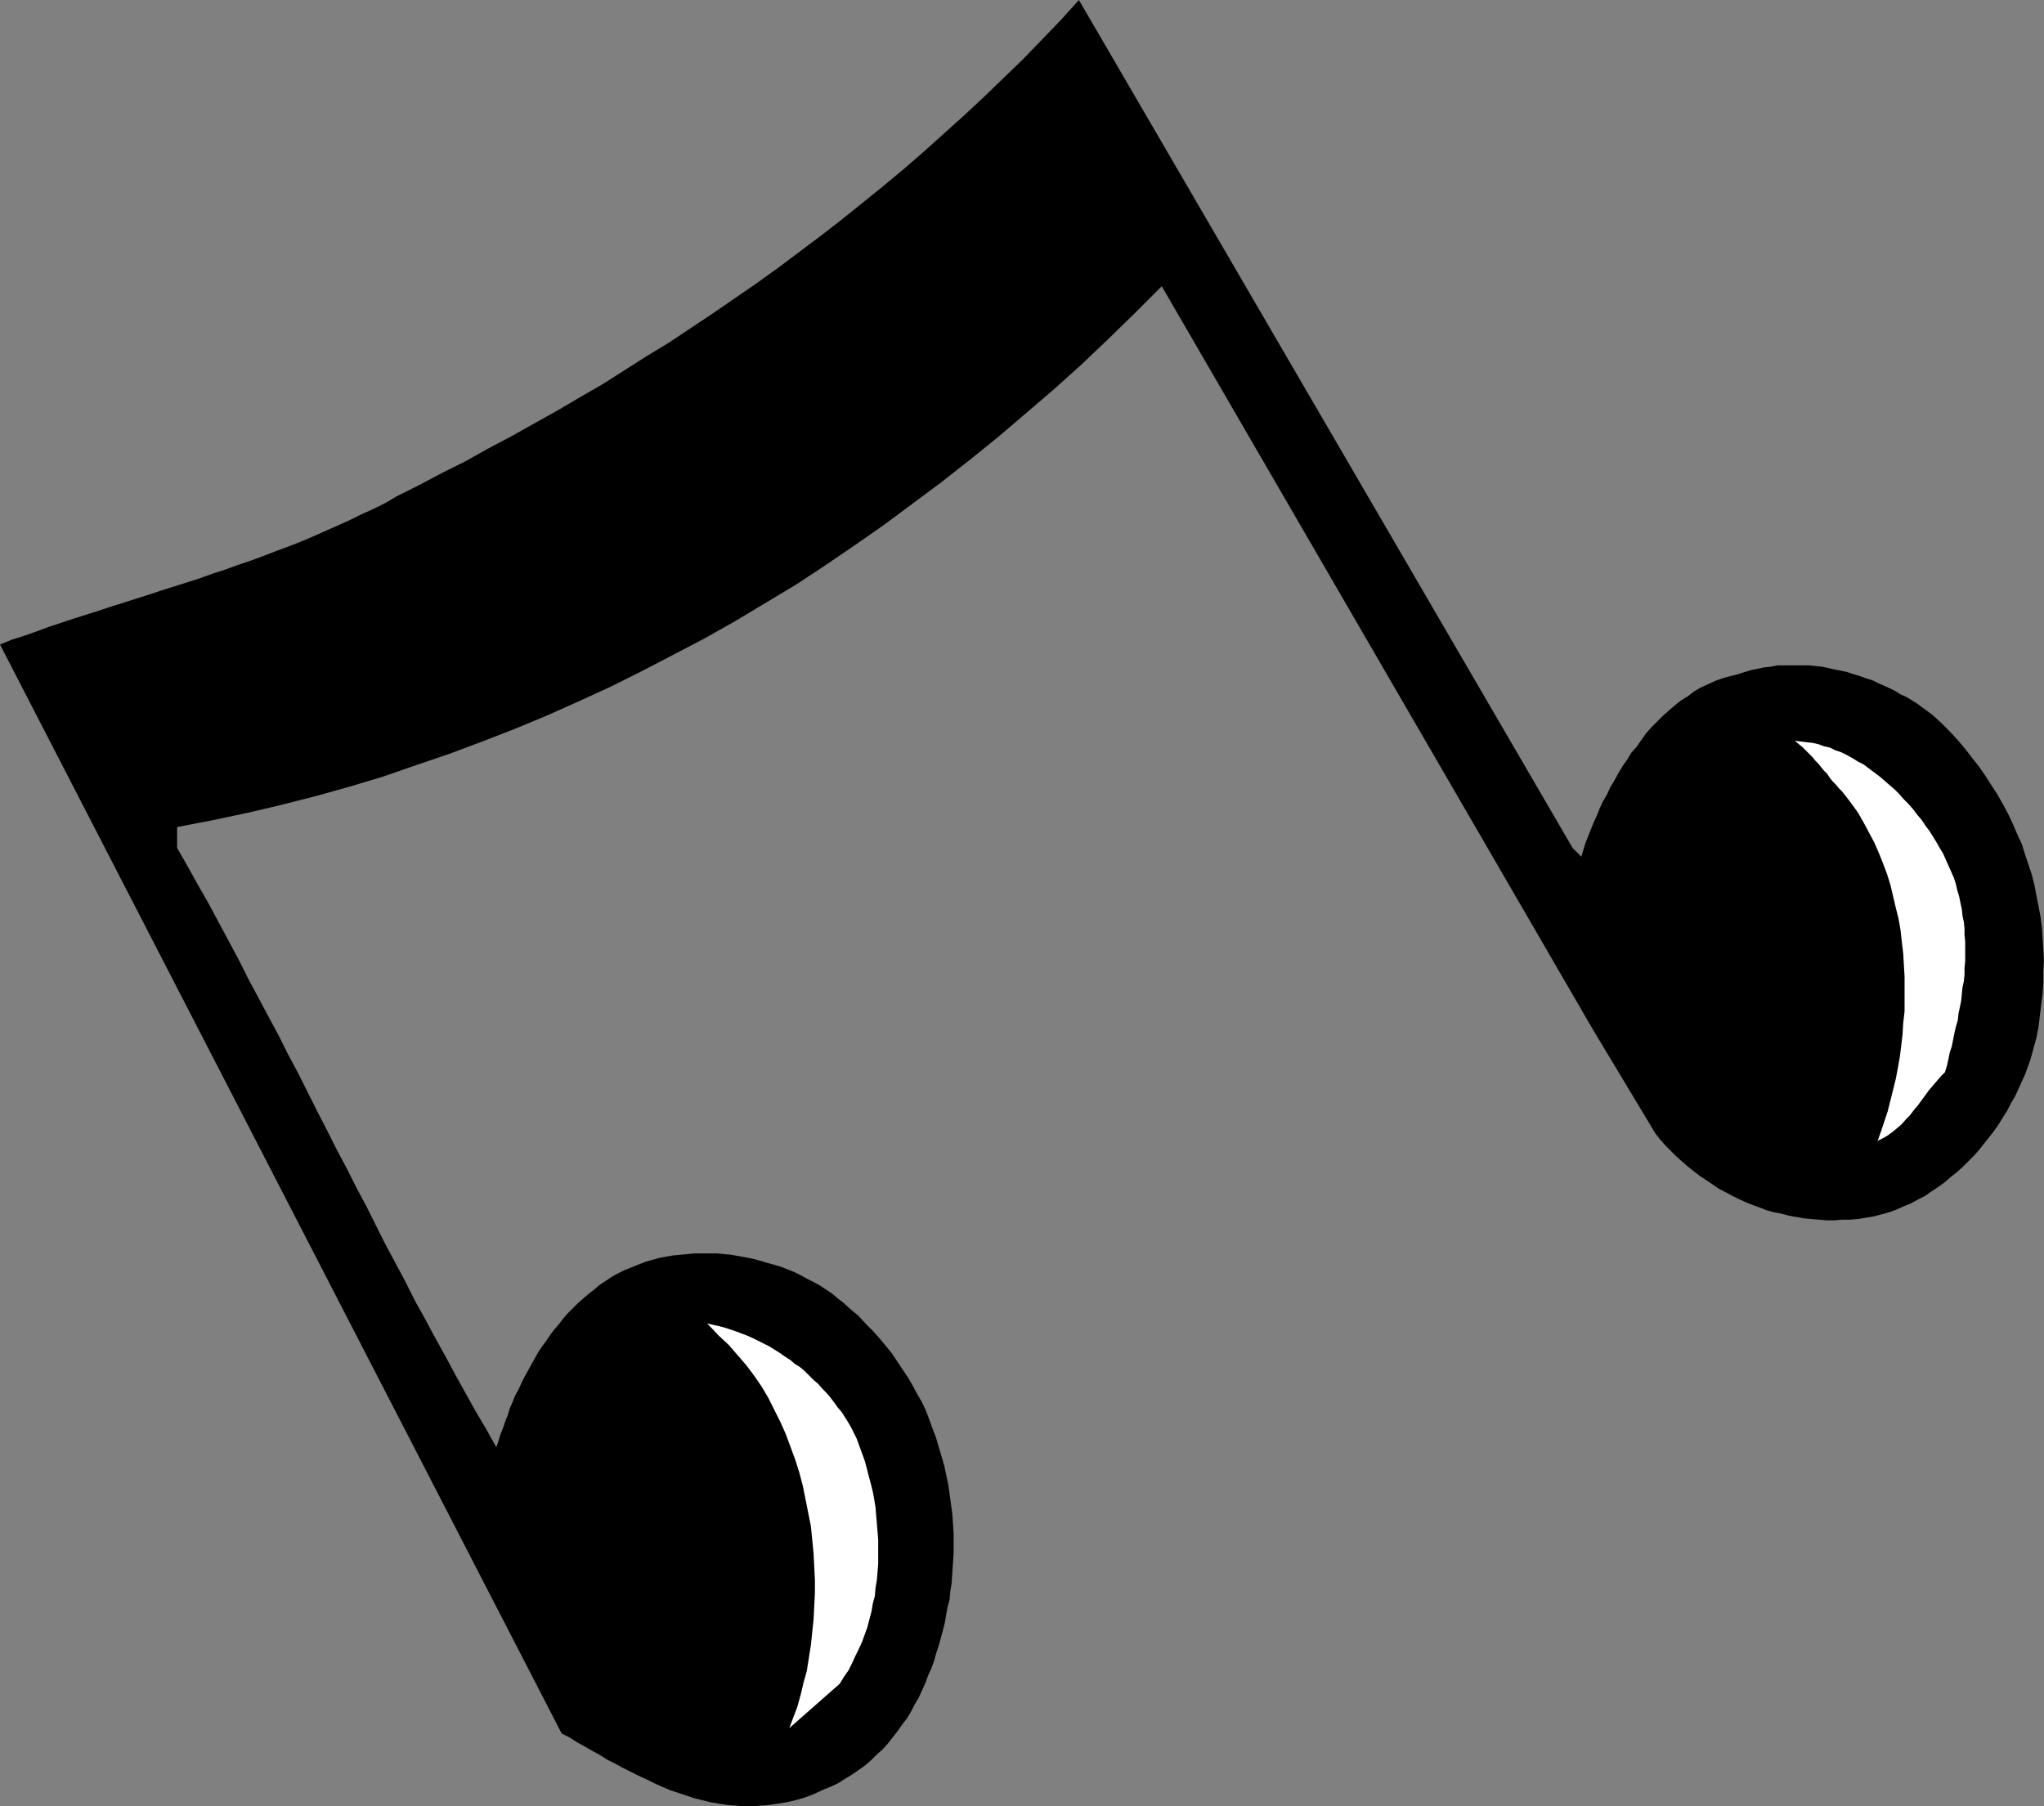
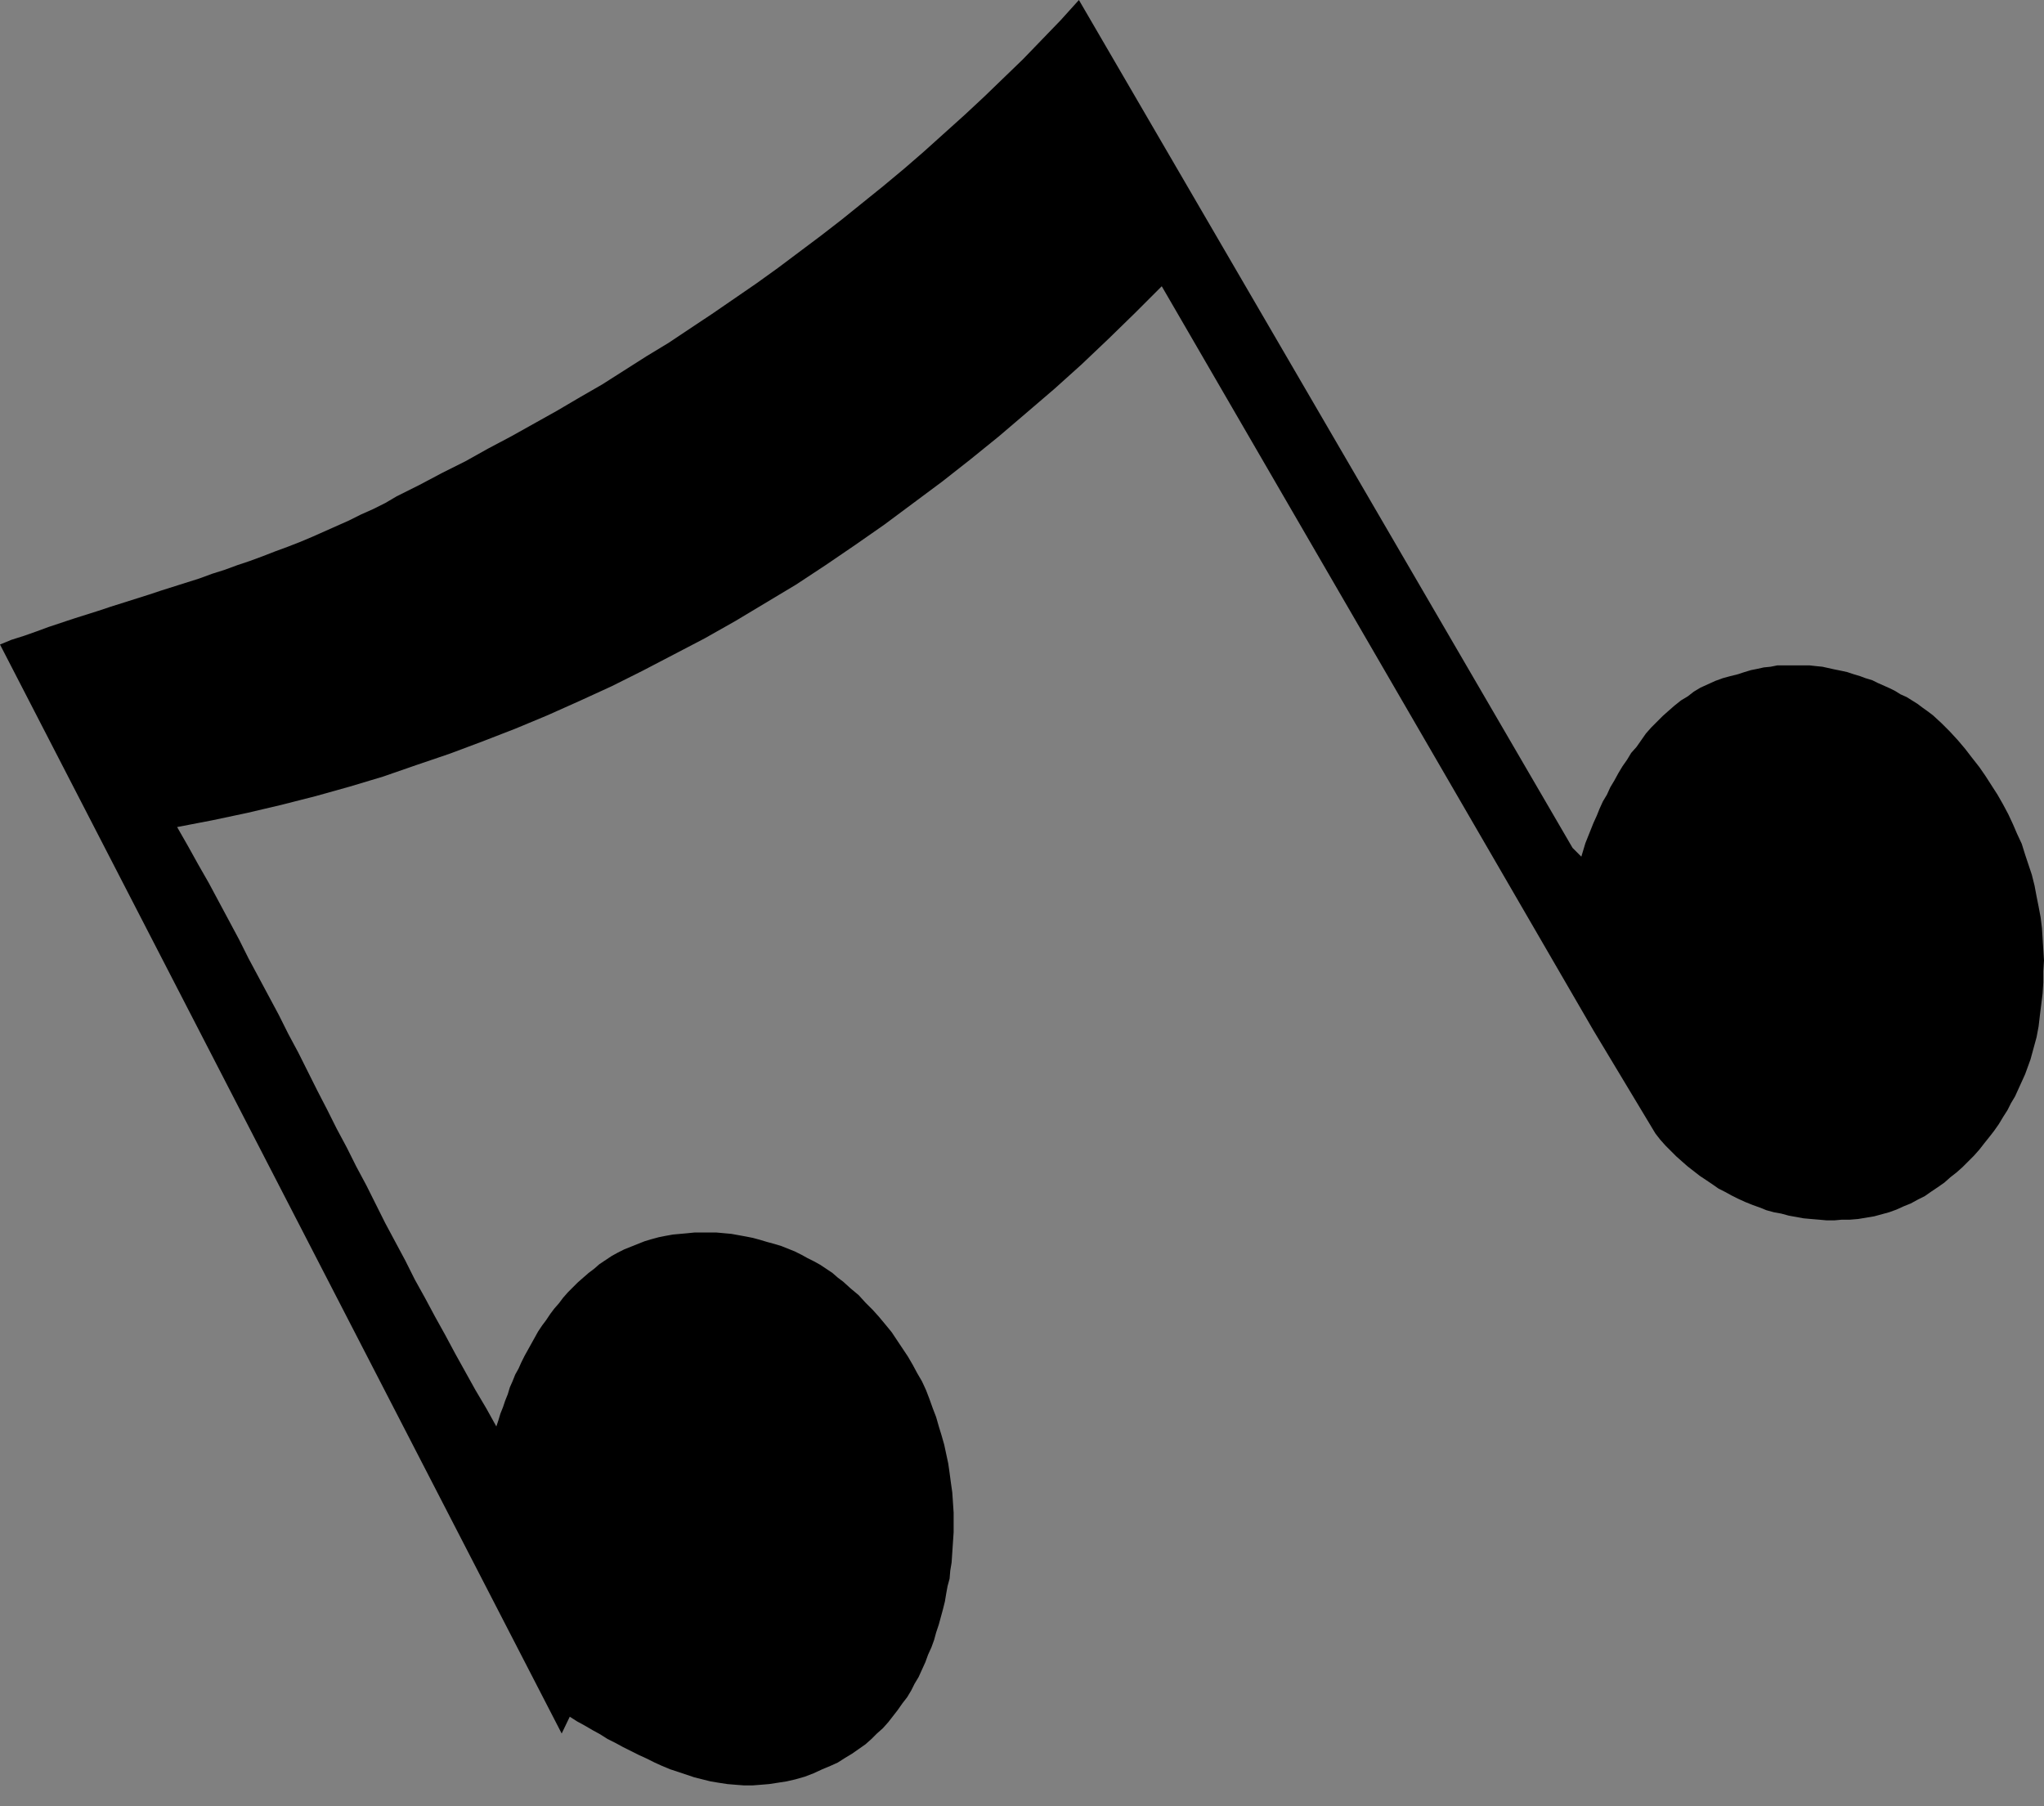
<svg xmlns="http://www.w3.org/2000/svg" xmlns:ns1="http://sodipodi.sourceforge.net/DTD/sodipodi-0.dtd" xmlns:ns2="http://www.inkscape.org/namespaces/inkscape" version="1.0" width="129.766mm" height="114.677mm" id="svg3" ns1:docname="Musical Note 03.wmf">
  <rect width="100%" height="100%" fill="#808080" stroke="none" />
  <ns1:namedview id="namedview3" pagecolor="#ffffff" bordercolor="#000000" borderopacity="0.25" ns2:showpageshadow="2" ns2:pageopacity="0.0" ns2:pagecheckerboard="0" ns2:deskcolor="#d1d1d1" ns2:document-units="mm" />
  <defs id="defs1">
    <pattern id="WMFhbasepattern" patternUnits="userSpaceOnUse" width="6" height="6" x="0" y="0" />
  </defs>
-   <path style="fill:#000000;fill-opacity:1;fill-rule:evenodd;stroke:none" d="M 134.774,415.972 0,154.656 l 2.747,-1.131 3.07,-0.97 2.747,-0.97 3.07,-1.131 2.909,-0.97 2.909,-0.97 3.07,-0.97 3.07,-0.97 2.909,-0.97 3.07,-0.97 3.07,-0.97 3.07,-0.97 2.909,-0.97 3.07,-0.97 3.07,-0.97 3.07,-0.97 3.07,-1.131 3.07,-0.97 3.07,-1.131 2.909,-0.97 3.07,-1.131 2.909,-1.131 3.07,-1.131 2.909,-1.131 3.07,-1.293 2.909,-1.293 2.909,-1.293 2.909,-1.293 2.909,-1.454 2.909,-1.293 2.909,-1.454 2.747,-1.616 5.494,-2.747 5.494,-2.909 5.494,-2.747 5.494,-3.071 5.494,-2.909 5.494,-3.071 5.494,-3.071 5.494,-3.232 5.333,-3.071 5.333,-3.394 5.333,-3.394 5.333,-3.232 5.333,-3.555 5.333,-3.555 5.171,-3.555 5.171,-3.555 5.171,-3.717 5.171,-3.879 5.171,-3.879 5.01,-3.879 5.01,-4.04 5.01,-4.04 4.848,-4.04 4.848,-4.202 4.848,-4.363 4.848,-4.363 4.686,-4.363 4.686,-4.525 4.686,-4.525 4.525,-4.687 4.525,-4.687 L 258.883,0 l 118.453,203.461 2.101,2.101 0.485,-1.616 0.485,-1.616 0.646,-1.616 0.646,-1.616 0.646,-1.616 0.808,-1.778 0.646,-1.616 0.808,-1.778 0.97,-1.616 0.808,-1.778 0.97,-1.616 0.97,-1.778 0.97,-1.616 1.131,-1.616 0.97,-1.616 1.293,-1.454 1.131,-1.616 1.131,-1.616 1.293,-1.454 1.293,-1.293 1.454,-1.454 1.454,-1.293 1.293,-1.131 1.616,-1.293 1.616,-0.97 1.454,-1.131 1.616,-0.97 1.778,-0.808 1.778,-0.808 1.778,-0.646 1.778,-0.485 1.939,-0.485 1.454,-0.485 1.616,-0.485 1.616,-0.323 1.454,-0.323 1.616,-0.162 1.616,-0.323 h 1.454 1.616 1.616 1.454 1.616 l 1.454,0.162 1.616,0.162 1.454,0.323 1.454,0.323 1.616,0.323 1.454,0.323 1.454,0.485 1.616,0.485 1.293,0.485 1.616,0.485 1.293,0.646 1.454,0.646 1.454,0.646 1.293,0.646 1.293,0.808 1.454,0.646 1.293,0.808 1.293,0.808 1.293,0.97 1.131,0.808 1.293,0.97 2.101,1.939 1.939,1.939 1.939,2.101 1.778,2.101 1.616,2.101 1.778,2.262 1.454,2.101 1.454,2.262 1.454,2.262 1.293,2.262 1.293,2.424 1.131,2.424 0.97,2.262 1.131,2.424 0.808,2.586 0.808,2.424 0.808,2.424 0.646,2.586 0.485,2.586 0.485,2.424 0.485,2.586 0.323,2.586 0.162,2.586 0.162,2.586 0.162,2.586 -0.162,2.586 v 2.747 l -0.162,2.586 -0.323,2.586 -0.323,2.586 -0.323,2.747 -0.485,2.586 -0.485,1.778 -0.485,1.778 -0.485,1.778 -0.646,1.778 -0.646,1.778 -0.808,1.778 -0.808,1.778 -0.808,1.778 -0.97,1.616 -0.808,1.616 -1.131,1.778 -0.97,1.616 -1.131,1.616 -1.131,1.454 -1.293,1.616 -1.131,1.454 -1.293,1.454 -1.293,1.293 -1.454,1.454 -1.454,1.293 -1.454,1.131 -1.454,1.293 -1.616,1.131 -1.454,0.97 -1.616,1.131 -1.616,0.808 -1.778,0.97 -1.616,0.646 -1.778,0.808 -1.778,0.646 -1.778,0.485 -1.778,0.485 -1.939,0.323 -1.939,0.323 -1.939,0.162 h -1.939 l -1.778,0.162 h -1.939 l -1.778,-0.162 -1.939,-0.162 -1.778,-0.162 -1.778,-0.323 -1.778,-0.323 -1.778,-0.485 -1.778,-0.323 -1.778,-0.485 -1.616,-0.646 -1.778,-0.646 -1.616,-0.646 -1.778,-0.808 -1.616,-0.808 -1.454,-0.808 -1.616,-0.808 -1.616,-1.131 -1.454,-0.97 -1.454,-0.97 -1.454,-1.131 -1.454,-1.131 -1.293,-1.131 -1.454,-1.293 -1.293,-1.293 -1.293,-1.293 -1.293,-1.454 -1.131,-1.454 -14.867,-24.726 -103.585,-178.574 -6.302,6.303 -6.464,6.303 -6.464,6.141 -6.464,5.818 -6.787,5.818 -6.626,5.656 -6.787,5.495 -6.787,5.333 -6.949,5.171 -6.949,5.171 -6.949,4.848 -7.11,4.848 -7.11,4.687 -7.272,4.363 -7.272,4.363 -7.434,4.202 -7.434,3.879 -7.434,3.879 -7.434,3.717 -7.757,3.555 -7.595,3.394 -7.757,3.232 -7.918,3.071 -7.757,2.909 -8.08,2.747 -7.918,2.747 -8.08,2.424 -8.08,2.262 -8.242,2.101 -8.242,1.939 -8.403,1.778 -8.403,1.616 v 5.01 l 2.586,4.525 2.424,4.363 2.586,4.525 2.424,4.525 2.424,4.525 2.424,4.525 2.262,4.525 2.424,4.525 2.424,4.525 2.424,4.525 2.262,4.525 2.424,4.525 2.262,4.525 2.262,4.525 2.424,4.687 2.262,4.525 2.424,4.525 2.262,4.525 2.424,4.525 2.262,4.525 2.262,4.525 2.424,4.525 2.424,4.525 2.262,4.525 2.424,4.363 2.424,4.525 2.424,4.363 2.424,4.525 2.424,4.363 2.424,4.363 2.586,4.363 2.424,4.363 0.485,-1.454 0.485,-1.616 0.646,-1.616 0.485,-1.454 0.646,-1.616 0.485,-1.616 0.646,-1.454 0.646,-1.616 0.808,-1.454 0.646,-1.454 0.808,-1.616 0.808,-1.454 0.808,-1.454 0.808,-1.454 0.808,-1.454 0.97,-1.454 0.97,-1.293 0.97,-1.454 0.97,-1.293 1.131,-1.293 0.97,-1.293 1.131,-1.293 1.293,-1.293 1.131,-1.131 1.293,-1.131 1.293,-1.131 1.293,-0.97 1.293,-1.131 1.454,-0.97 1.454,-0.97 1.454,-0.808 1.616,-0.808 1.616,-0.646 1.616,-0.646 1.616,-0.646 1.616,-0.485 1.778,-0.485 1.616,-0.323 1.778,-0.323 1.778,-0.162 1.778,-0.162 1.616,-0.162 h 1.778 1.778 1.778 l 1.778,0.162 1.778,0.162 1.778,0.323 1.778,0.323 1.616,0.323 1.778,0.485 1.616,0.485 1.778,0.485 1.616,0.485 1.616,0.646 1.616,0.646 1.616,0.808 1.454,0.808 1.616,0.808 1.454,0.808 1.454,0.97 1.454,0.97 1.293,1.131 1.293,0.97 1.778,1.616 1.939,1.616 1.616,1.778 1.778,1.778 1.454,1.616 1.616,1.939 1.454,1.778 1.293,1.939 1.293,1.939 1.293,1.939 1.131,1.939 1.131,2.101 1.131,1.939 0.97,2.101 0.808,2.101 0.808,2.262 0.808,2.101 0.646,2.262 0.646,2.101 0.646,2.262 0.485,2.262 0.485,2.262 0.323,2.262 0.323,2.424 0.323,2.262 0.162,2.424 0.162,2.424 v 2.262 2.424 l -0.162,2.424 -0.162,2.424 -0.162,2.424 -0.323,1.939 -0.162,1.939 -0.485,1.778 -0.323,1.778 -0.323,1.939 -0.485,1.939 -0.485,1.778 -0.485,1.778 -0.646,1.939 -0.485,1.778 -0.646,1.778 -0.808,1.778 -0.646,1.778 -0.808,1.778 -0.808,1.778 -0.97,1.616 -0.808,1.616 -0.97,1.616 -1.131,1.454 -1.131,1.616 -1.131,1.454 -1.131,1.454 -1.293,1.454 -1.454,1.293 -1.293,1.293 -1.454,1.293 -1.616,1.131 -1.616,1.131 -1.616,0.97 -1.778,1.131 -1.778,0.808 -1.939,0.808 -2.101,0.97 -2.101,0.808 -2.262,0.646 -2.101,0.485 -2.101,0.323 -2.101,0.323 -1.939,0.162 -2.101,0.162 h -1.939 l -2.101,-0.162 -1.939,-0.162 -2.101,-0.323 -1.939,-0.323 -1.939,-0.485 -1.939,-0.485 -1.939,-0.646 -1.939,-0.646 -1.939,-0.646 -1.939,-0.808 -1.778,-0.808 -1.939,-0.97 -1.778,-0.808 -1.939,-0.97 -1.939,-0.97 -1.778,-0.97 -1.939,-0.97 -1.778,-1.131 -1.778,-0.97 -1.939,-1.131 -1.778,-0.97 -1.778,-1.131 z" id="path1" />
-   <path style="fill:#ffffff;fill-opacity:1;fill-rule:evenodd;stroke:none" d="m 172.427,320.464 -2.747,-2.909 1.293,0.323 1.454,0.323 1.293,0.323 1.454,0.485 1.454,0.485 1.293,0.485 1.293,0.485 1.454,0.646 1.293,0.646 1.293,0.646 1.293,0.646 1.293,0.808 1.293,0.808 1.131,0.808 1.293,0.808 1.131,0.97 1.293,0.808 1.131,0.97 0.97,0.97 1.131,1.131 1.131,0.97 0.97,1.131 0.97,0.97 0.97,1.131 0.97,1.293 0.808,1.131 0.97,1.131 0.808,1.293 0.808,1.293 0.646,1.131 0.646,1.293 0.646,1.293 0.646,1.778 0.646,1.778 0.646,1.778 0.485,1.778 0.485,1.939 0.485,1.778 0.485,1.939 0.323,1.778 0.323,1.939 0.162,1.939 0.162,1.939 0.162,1.939 0.162,1.939 v 1.939 1.939 1.939 l -0.162,1.939 -0.162,1.939 -0.323,1.939 -0.162,1.939 -0.485,1.778 -0.323,1.939 -0.485,1.778 -0.485,1.939 -0.646,1.778 -0.646,1.778 -0.808,1.778 -0.808,1.616 -0.808,1.778 -0.808,1.616 -1.131,1.616 -0.97,1.616 -12.12,10.666 0.97,-2.586 0.97,-2.586 0.808,-2.909 0.646,-2.747 0.808,-2.909 0.485,-3.071 0.485,-3.071 0.323,-3.071 0.323,-3.071 0.162,-3.232 0.162,-3.071 v -3.232 l -0.162,-3.232 -0.162,-3.232 -0.323,-3.232 -0.323,-3.232 -0.646,-3.232 -0.646,-3.232 -0.646,-3.232 -0.808,-3.071 -0.97,-3.071 -1.131,-3.071 -1.131,-3.071 -1.293,-2.909 -1.454,-2.909 -1.454,-2.909 -1.616,-2.747 -1.778,-2.586 -1.939,-2.586 -2.101,-2.424 -2.101,-2.424 z" id="path2" />
-   <path style="fill:#ffffff;fill-opacity:1;fill-rule:evenodd;stroke:none" d="m 442.622,190.694 -0.646,-0.808 -0.808,-0.808 -0.646,-0.808 -0.808,-0.808 -0.646,-0.808 -0.646,-0.97 -0.808,-0.808 -0.646,-0.808 -0.646,-0.808 -0.808,-0.808 -0.646,-0.808 -0.808,-0.808 -0.808,-0.808 -0.808,-0.808 -0.808,-0.646 -0.97,-0.808 1.454,0.162 1.293,0.162 1.454,0.162 1.454,0.323 1.293,0.485 1.454,0.323 1.293,0.646 1.454,0.485 1.293,0.646 1.454,0.808 1.293,0.808 1.293,0.646 1.293,0.97 1.293,0.97 1.293,0.97 1.131,0.97 1.293,1.131 1.131,0.97 1.131,1.131 1.131,1.293 1.131,1.131 1.131,1.293 0.97,1.293 0.97,1.131 0.97,1.454 0.97,1.293 0.808,1.293 0.808,1.293 0.808,1.454 0.808,1.293 0.646,1.454 0.646,1.454 0.646,1.454 0.646,1.454 0.485,1.454 0.323,1.454 0.485,1.616 0.323,1.616 0.323,1.454 0.162,1.616 0.323,1.454 0.162,1.616 v 1.454 l 0.162,1.616 v 1.616 1.616 1.454 l -0.162,1.616 v 1.616 l -0.162,1.616 -0.323,1.454 -0.162,1.616 -0.162,1.616 -0.323,1.616 -0.323,1.454 -0.162,1.616 -0.485,1.616 -0.323,1.454 -0.323,1.616 -0.323,1.616 -0.485,1.454 -0.323,1.616 -0.323,1.454 -0.485,1.616 -0.97,0.97 -0.97,1.131 -0.97,1.131 -0.97,1.131 -0.808,1.131 -0.97,1.293 -0.808,1.131 -0.97,1.131 -0.97,1.293 -0.97,0.97 -0.97,1.131 -1.131,0.97 -0.97,0.808 -1.293,0.97 -1.131,0.646 -1.293,0.646 0.808,-2.262 0.808,-2.424 0.808,-2.424 0.646,-2.586 0.646,-2.586 0.646,-2.586 0.485,-2.586 0.485,-2.747 0.323,-2.586 0.323,-2.747 0.162,-2.747 0.323,-2.747 v -2.747 -2.747 -2.909 l -0.162,-2.747 -0.162,-2.747 -0.323,-2.747 -0.323,-2.909 -0.485,-2.747 -0.646,-2.586 -0.646,-2.747 -0.646,-2.747 -0.808,-2.586 -0.97,-2.586 -0.97,-2.424 -1.131,-2.586 -1.293,-2.424 -1.293,-2.424 -1.293,-2.262 -1.616,-2.262 z" id="path3" />
+   <path style="fill:#000000;fill-opacity:1;fill-rule:evenodd;stroke:none" d="M 134.774,415.972 0,154.656 l 2.747,-1.131 3.07,-0.97 2.747,-0.97 3.07,-1.131 2.909,-0.97 2.909,-0.97 3.07,-0.97 3.07,-0.97 2.909,-0.97 3.07,-0.97 3.07,-0.97 3.07,-0.97 2.909,-0.97 3.07,-0.97 3.07,-0.97 3.07,-0.97 3.07,-1.131 3.07,-0.97 3.07,-1.131 2.909,-0.97 3.07,-1.131 2.909,-1.131 3.07,-1.131 2.909,-1.131 3.07,-1.293 2.909,-1.293 2.909,-1.293 2.909,-1.293 2.909,-1.454 2.909,-1.293 2.909,-1.454 2.747,-1.616 5.494,-2.747 5.494,-2.909 5.494,-2.747 5.494,-3.071 5.494,-2.909 5.494,-3.071 5.494,-3.071 5.494,-3.232 5.333,-3.071 5.333,-3.394 5.333,-3.394 5.333,-3.232 5.333,-3.555 5.333,-3.555 5.171,-3.555 5.171,-3.555 5.171,-3.717 5.171,-3.879 5.171,-3.879 5.01,-3.879 5.01,-4.04 5.01,-4.04 4.848,-4.04 4.848,-4.202 4.848,-4.363 4.848,-4.363 4.686,-4.363 4.686,-4.525 4.686,-4.525 4.525,-4.687 4.525,-4.687 L 258.883,0 l 118.453,203.461 2.101,2.101 0.485,-1.616 0.485,-1.616 0.646,-1.616 0.646,-1.616 0.646,-1.616 0.808,-1.778 0.646,-1.616 0.808,-1.778 0.97,-1.616 0.808,-1.778 0.97,-1.616 0.97,-1.778 0.97,-1.616 1.131,-1.616 0.97,-1.616 1.293,-1.454 1.131,-1.616 1.131,-1.616 1.293,-1.454 1.293,-1.293 1.454,-1.454 1.454,-1.293 1.293,-1.131 1.616,-1.293 1.616,-0.97 1.454,-1.131 1.616,-0.97 1.778,-0.808 1.778,-0.808 1.778,-0.646 1.778,-0.485 1.939,-0.485 1.454,-0.485 1.616,-0.485 1.616,-0.323 1.454,-0.323 1.616,-0.162 1.616,-0.323 h 1.454 1.616 1.616 1.454 1.616 l 1.454,0.162 1.616,0.162 1.454,0.323 1.454,0.323 1.616,0.323 1.454,0.323 1.454,0.485 1.616,0.485 1.293,0.485 1.616,0.485 1.293,0.646 1.454,0.646 1.454,0.646 1.293,0.646 1.293,0.808 1.454,0.646 1.293,0.808 1.293,0.808 1.293,0.97 1.131,0.808 1.293,0.97 2.101,1.939 1.939,1.939 1.939,2.101 1.778,2.101 1.616,2.101 1.778,2.262 1.454,2.101 1.454,2.262 1.454,2.262 1.293,2.262 1.293,2.424 1.131,2.424 0.97,2.262 1.131,2.424 0.808,2.586 0.808,2.424 0.808,2.424 0.646,2.586 0.485,2.586 0.485,2.424 0.485,2.586 0.323,2.586 0.162,2.586 0.162,2.586 0.162,2.586 -0.162,2.586 v 2.747 l -0.162,2.586 -0.323,2.586 -0.323,2.586 -0.323,2.747 -0.485,2.586 -0.485,1.778 -0.485,1.778 -0.485,1.778 -0.646,1.778 -0.646,1.778 -0.808,1.778 -0.808,1.778 -0.808,1.778 -0.97,1.616 -0.808,1.616 -1.131,1.778 -0.97,1.616 -1.131,1.616 -1.131,1.454 -1.293,1.616 -1.131,1.454 -1.293,1.454 -1.293,1.293 -1.454,1.454 -1.454,1.293 -1.454,1.131 -1.454,1.293 -1.616,1.131 -1.454,0.97 -1.616,1.131 -1.616,0.808 -1.778,0.97 -1.616,0.646 -1.778,0.808 -1.778,0.646 -1.778,0.485 -1.778,0.485 -1.939,0.323 -1.939,0.323 -1.939,0.162 h -1.939 l -1.778,0.162 h -1.939 l -1.778,-0.162 -1.939,-0.162 -1.778,-0.162 -1.778,-0.323 -1.778,-0.323 -1.778,-0.485 -1.778,-0.323 -1.778,-0.485 -1.616,-0.646 -1.778,-0.646 -1.616,-0.646 -1.778,-0.808 -1.616,-0.808 -1.454,-0.808 -1.616,-0.808 -1.616,-1.131 -1.454,-0.97 -1.454,-0.97 -1.454,-1.131 -1.454,-1.131 -1.293,-1.131 -1.454,-1.293 -1.293,-1.293 -1.293,-1.293 -1.293,-1.454 -1.131,-1.454 -14.867,-24.726 -103.585,-178.574 -6.302,6.303 -6.464,6.303 -6.464,6.141 -6.464,5.818 -6.787,5.818 -6.626,5.656 -6.787,5.495 -6.787,5.333 -6.949,5.171 -6.949,5.171 -6.949,4.848 -7.11,4.848 -7.11,4.687 -7.272,4.363 -7.272,4.363 -7.434,4.202 -7.434,3.879 -7.434,3.879 -7.434,3.717 -7.757,3.555 -7.595,3.394 -7.757,3.232 -7.918,3.071 -7.757,2.909 -8.08,2.747 -7.918,2.747 -8.08,2.424 -8.08,2.262 -8.242,2.101 -8.242,1.939 -8.403,1.778 -8.403,1.616 l 2.586,4.525 2.424,4.363 2.586,4.525 2.424,4.525 2.424,4.525 2.424,4.525 2.262,4.525 2.424,4.525 2.424,4.525 2.424,4.525 2.262,4.525 2.424,4.525 2.262,4.525 2.262,4.525 2.424,4.687 2.262,4.525 2.424,4.525 2.262,4.525 2.424,4.525 2.262,4.525 2.262,4.525 2.424,4.525 2.424,4.525 2.262,4.525 2.424,4.363 2.424,4.525 2.424,4.363 2.424,4.525 2.424,4.363 2.424,4.363 2.586,4.363 2.424,4.363 0.485,-1.454 0.485,-1.616 0.646,-1.616 0.485,-1.454 0.646,-1.616 0.485,-1.616 0.646,-1.454 0.646,-1.616 0.808,-1.454 0.646,-1.454 0.808,-1.616 0.808,-1.454 0.808,-1.454 0.808,-1.454 0.808,-1.454 0.97,-1.454 0.97,-1.293 0.97,-1.454 0.97,-1.293 1.131,-1.293 0.97,-1.293 1.131,-1.293 1.293,-1.293 1.131,-1.131 1.293,-1.131 1.293,-1.131 1.293,-0.97 1.293,-1.131 1.454,-0.97 1.454,-0.97 1.454,-0.808 1.616,-0.808 1.616,-0.646 1.616,-0.646 1.616,-0.646 1.616,-0.485 1.778,-0.485 1.616,-0.323 1.778,-0.323 1.778,-0.162 1.778,-0.162 1.616,-0.162 h 1.778 1.778 1.778 l 1.778,0.162 1.778,0.162 1.778,0.323 1.778,0.323 1.616,0.323 1.778,0.485 1.616,0.485 1.778,0.485 1.616,0.485 1.616,0.646 1.616,0.646 1.616,0.808 1.454,0.808 1.616,0.808 1.454,0.808 1.454,0.97 1.454,0.97 1.293,1.131 1.293,0.97 1.778,1.616 1.939,1.616 1.616,1.778 1.778,1.778 1.454,1.616 1.616,1.939 1.454,1.778 1.293,1.939 1.293,1.939 1.293,1.939 1.131,1.939 1.131,2.101 1.131,1.939 0.97,2.101 0.808,2.101 0.808,2.262 0.808,2.101 0.646,2.262 0.646,2.101 0.646,2.262 0.485,2.262 0.485,2.262 0.323,2.262 0.323,2.424 0.323,2.262 0.162,2.424 0.162,2.424 v 2.262 2.424 l -0.162,2.424 -0.162,2.424 -0.162,2.424 -0.323,1.939 -0.162,1.939 -0.485,1.778 -0.323,1.778 -0.323,1.939 -0.485,1.939 -0.485,1.778 -0.485,1.778 -0.646,1.939 -0.485,1.778 -0.646,1.778 -0.808,1.778 -0.646,1.778 -0.808,1.778 -0.808,1.778 -0.97,1.616 -0.808,1.616 -0.97,1.616 -1.131,1.454 -1.131,1.616 -1.131,1.454 -1.131,1.454 -1.293,1.454 -1.454,1.293 -1.293,1.293 -1.454,1.293 -1.616,1.131 -1.616,1.131 -1.616,0.97 -1.778,1.131 -1.778,0.808 -1.939,0.808 -2.101,0.97 -2.101,0.808 -2.262,0.646 -2.101,0.485 -2.101,0.323 -2.101,0.323 -1.939,0.162 -2.101,0.162 h -1.939 l -2.101,-0.162 -1.939,-0.162 -2.101,-0.323 -1.939,-0.323 -1.939,-0.485 -1.939,-0.485 -1.939,-0.646 -1.939,-0.646 -1.939,-0.646 -1.939,-0.808 -1.778,-0.808 -1.939,-0.97 -1.778,-0.808 -1.939,-0.97 -1.939,-0.97 -1.778,-0.97 -1.939,-0.97 -1.778,-1.131 -1.778,-0.97 -1.939,-1.131 -1.778,-0.97 -1.778,-1.131 z" id="path1" />
</svg>